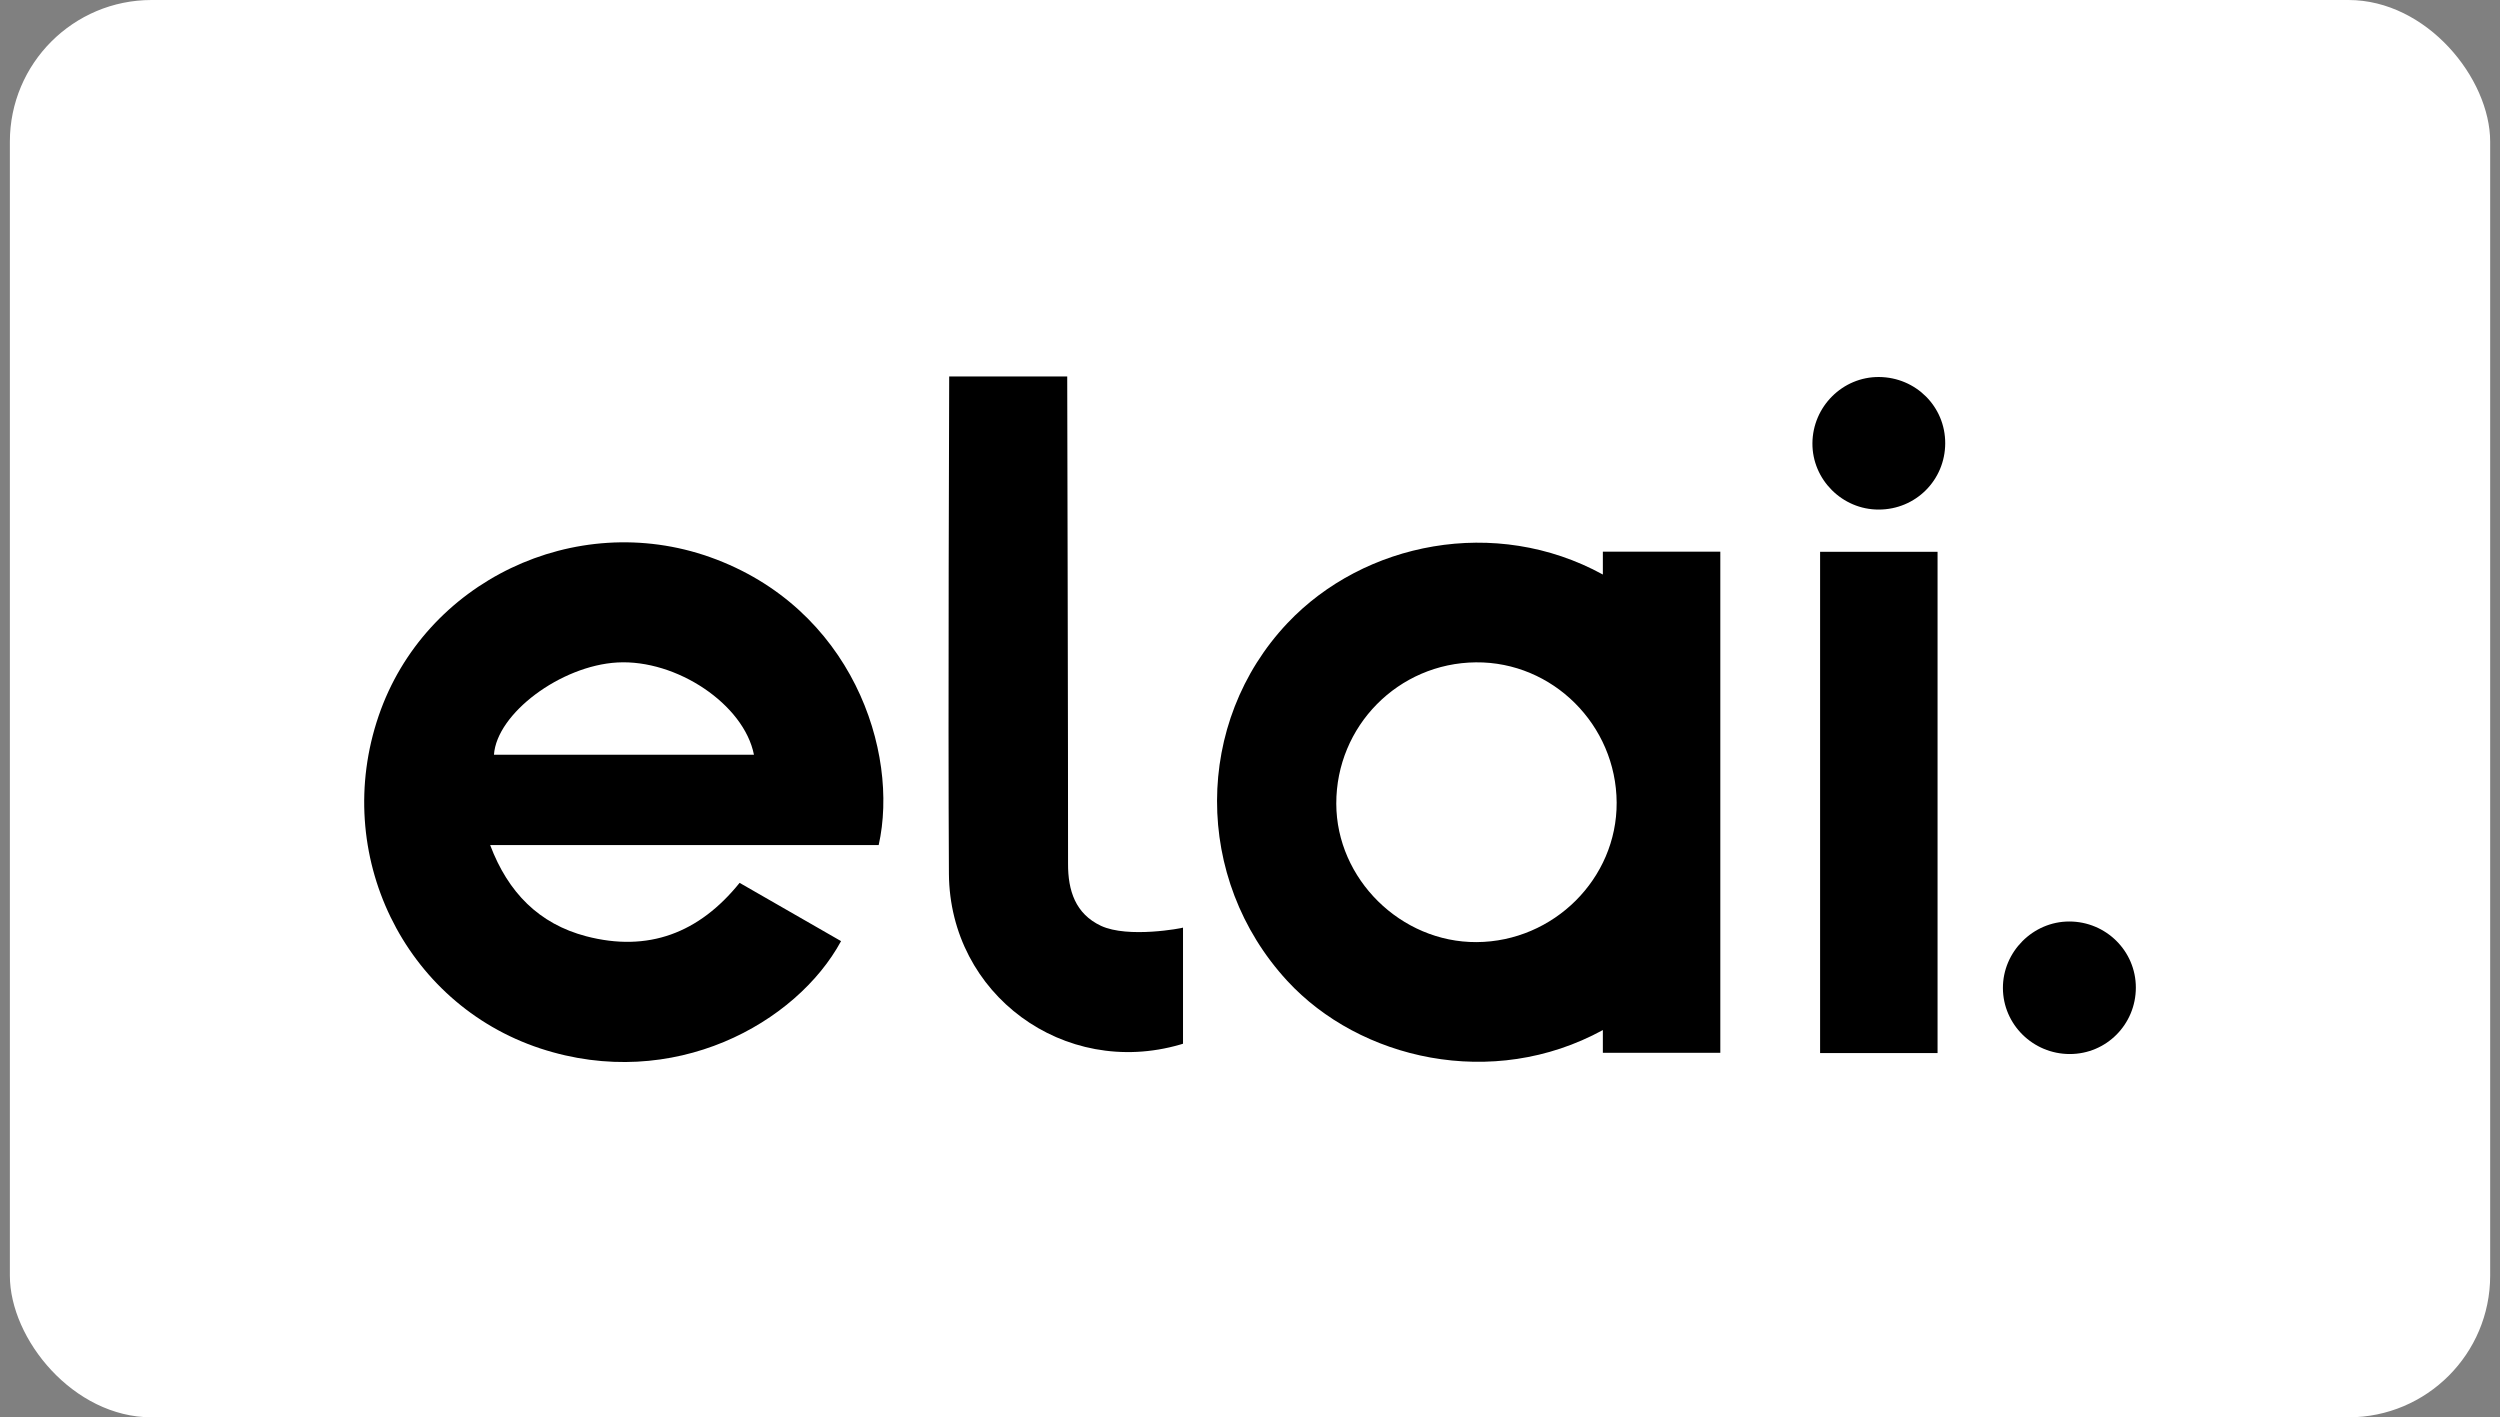
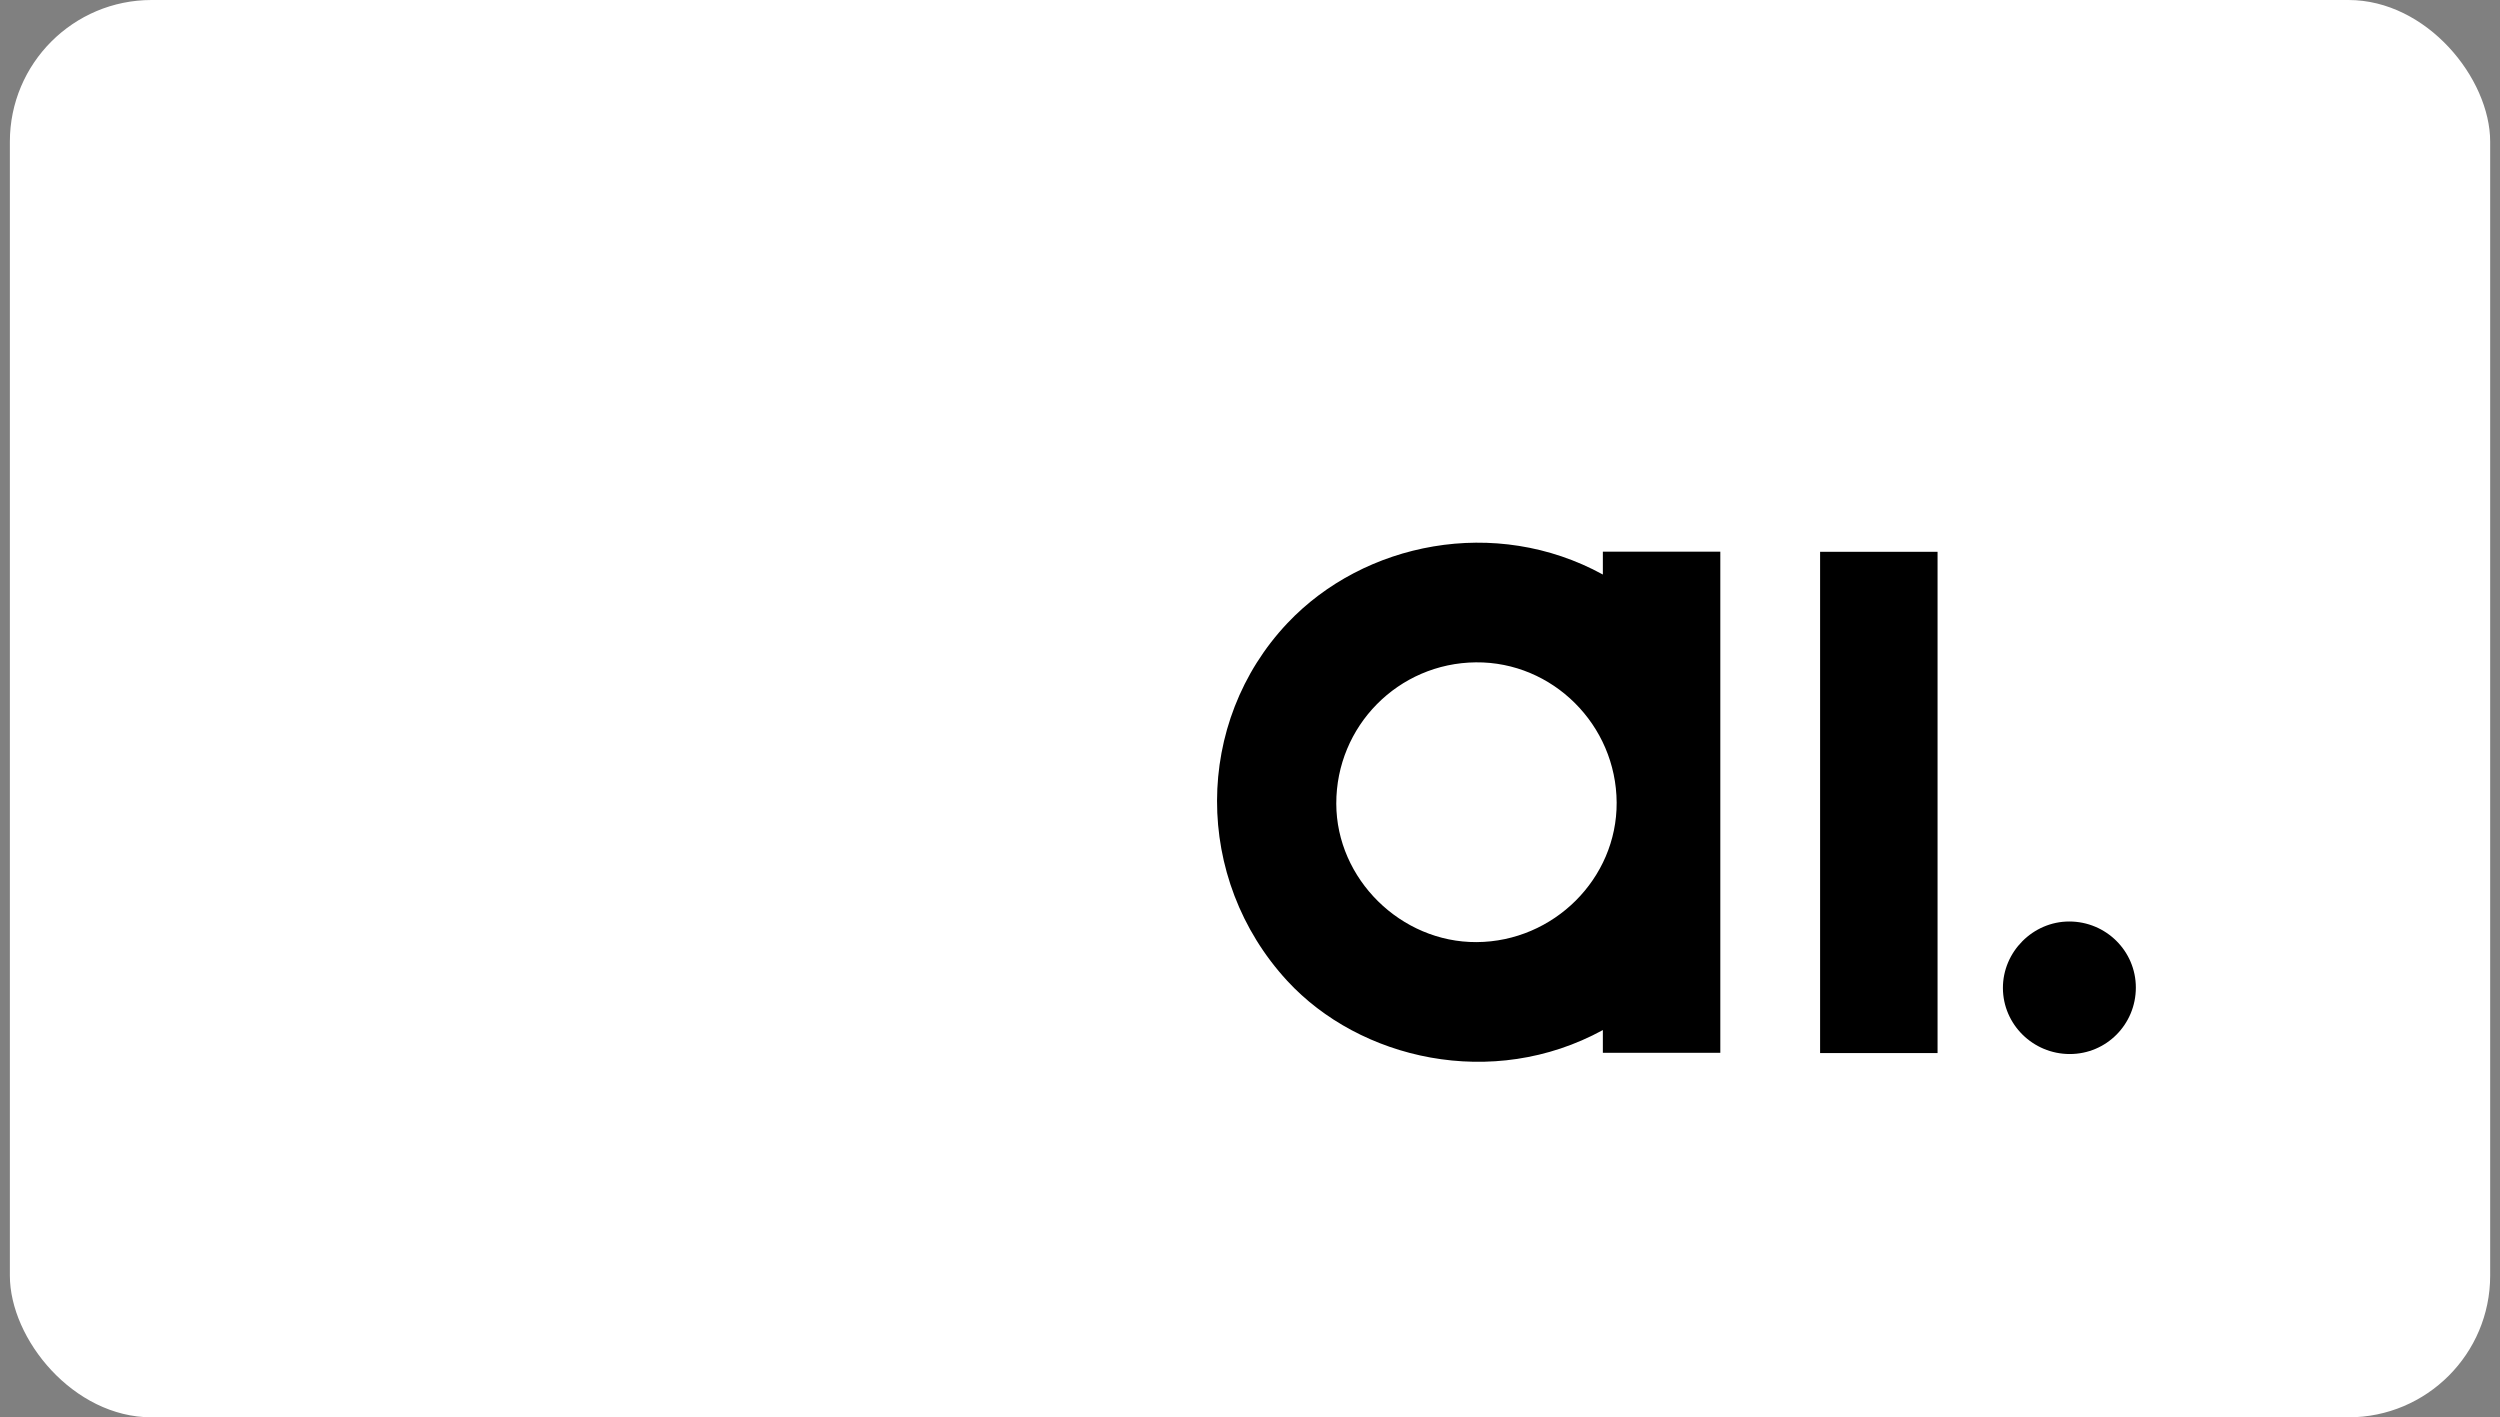
<svg xmlns="http://www.w3.org/2000/svg" width="127" height="72" viewBox="0 0 127 72" fill="none">
  <rect x="0" y="0" width="127" height="72" fill="#808080" stroke="none" />
  <rect x="0.501" width="126" height="72" rx="7.2" fill="white" />
  <g clip-path="url(#clip0_1528_789)">
-     <path d="M36.065 28.301C29.212 25.873 21.574 29.534 19.238 36.359C16.832 43.377 20.513 50.974 27.45 53.262C34.21 55.485 40.468 51.973 42.726 47.809C41.005 46.825 39.285 45.834 37.572 44.849C35.512 47.406 32.922 48.383 29.779 47.562C27.379 46.931 25.808 45.338 24.901 42.931C31.541 42.931 38.082 42.931 44.637 42.931C45.699 38.179 43.278 30.865 36.065 28.301ZM25.093 38.342C25.234 36.246 28.483 33.817 31.357 33.654C34.373 33.485 37.799 35.786 38.301 38.342C33.898 38.342 29.495 38.342 25.093 38.342Z" fill="black" />
-     <path d="M55.928 47.031C54.633 46.422 54.25 45.246 54.257 43.873C54.264 39.532 54.215 19.125 54.215 19.125H48.219C48.219 19.125 48.156 36.53 48.205 44.39C48.248 50.522 54.059 54.778 59.956 53.064C60.005 53.05 60.055 53.035 60.097 53.021V47.123C60.062 47.151 57.308 47.675 55.928 47.031Z" fill="black" />
    <path d="M92.461 53.495C94.465 53.495 96.425 53.495 98.428 53.495C98.428 44.963 98.428 36.494 98.428 28.032C96.411 28.032 94.443 28.032 92.461 28.032C92.461 36.536 92.461 44.998 92.461 53.495Z" fill="black" />
-     <path d="M95.455 19.152C93.607 19.138 92.085 20.654 92.071 22.516C92.057 24.357 93.586 25.893 95.44 25.886C97.316 25.886 98.81 24.392 98.817 22.523C98.824 20.661 97.33 19.167 95.455 19.152Z" fill="black" />
    <path d="M105.117 46.812C103.27 46.812 101.741 48.355 101.748 50.196C101.755 52.044 103.277 53.545 105.146 53.545C107.007 53.545 108.501 52.037 108.501 50.168C108.501 48.313 106.986 46.812 105.117 46.812Z" fill="black" />
    <path d="M81.425 29.186C75.96 26.191 69.285 27.551 65.406 31.651C60.649 36.685 60.62 44.644 65.392 49.827C69.066 53.814 75.811 55.4 81.425 52.327C81.425 52.752 81.425 53.141 81.425 53.481C83.428 53.481 85.389 53.481 87.392 53.481C87.392 44.949 87.392 36.487 87.392 28.025C85.375 28.025 83.407 28.025 81.425 28.025C81.425 28.365 81.425 28.762 81.425 29.186ZM75.012 47.859C71.161 47.88 67.89 44.651 67.883 40.827C67.876 36.883 71.033 33.683 74.976 33.647C78.877 33.612 82.105 36.827 82.126 40.771C82.147 44.63 78.926 47.837 75.012 47.859Z" fill="black" />
  </g>
  <defs>
    <clipPath id="clip0_1528_789">
      <rect width="90" height="36" fill="white" transform="translate(18.501 18)" />
    </clipPath>
  </defs>
</svg>